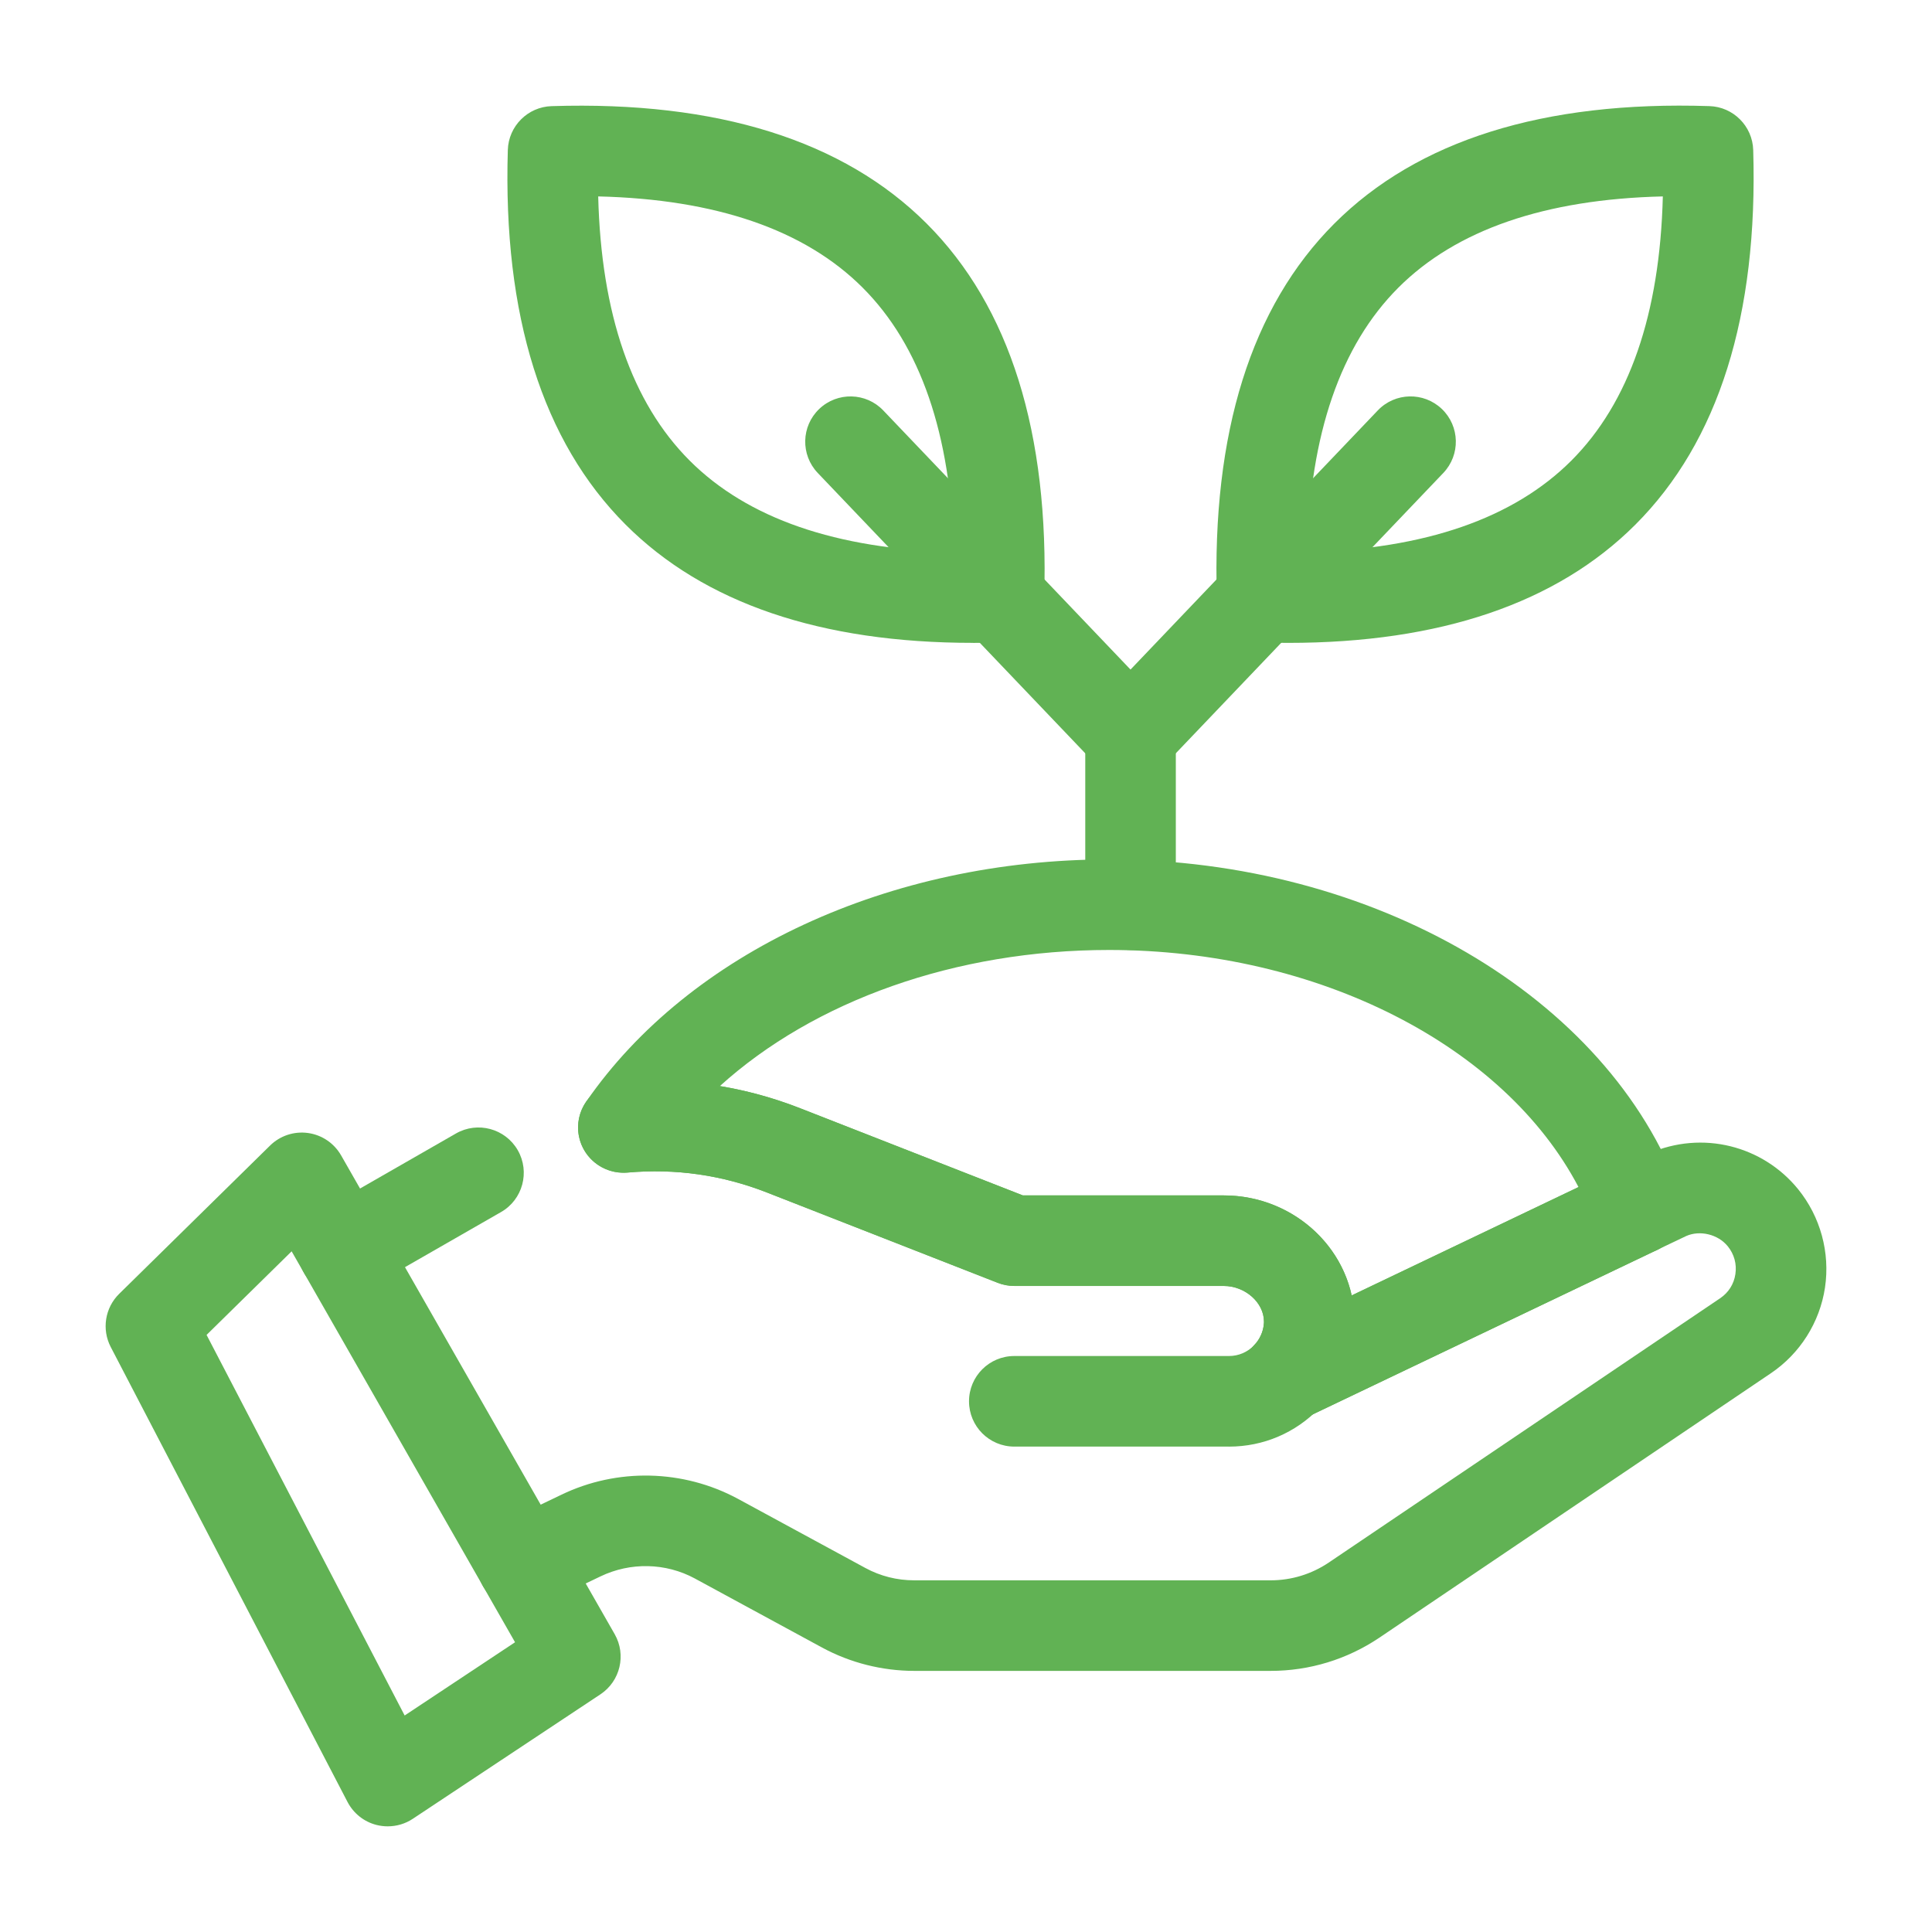
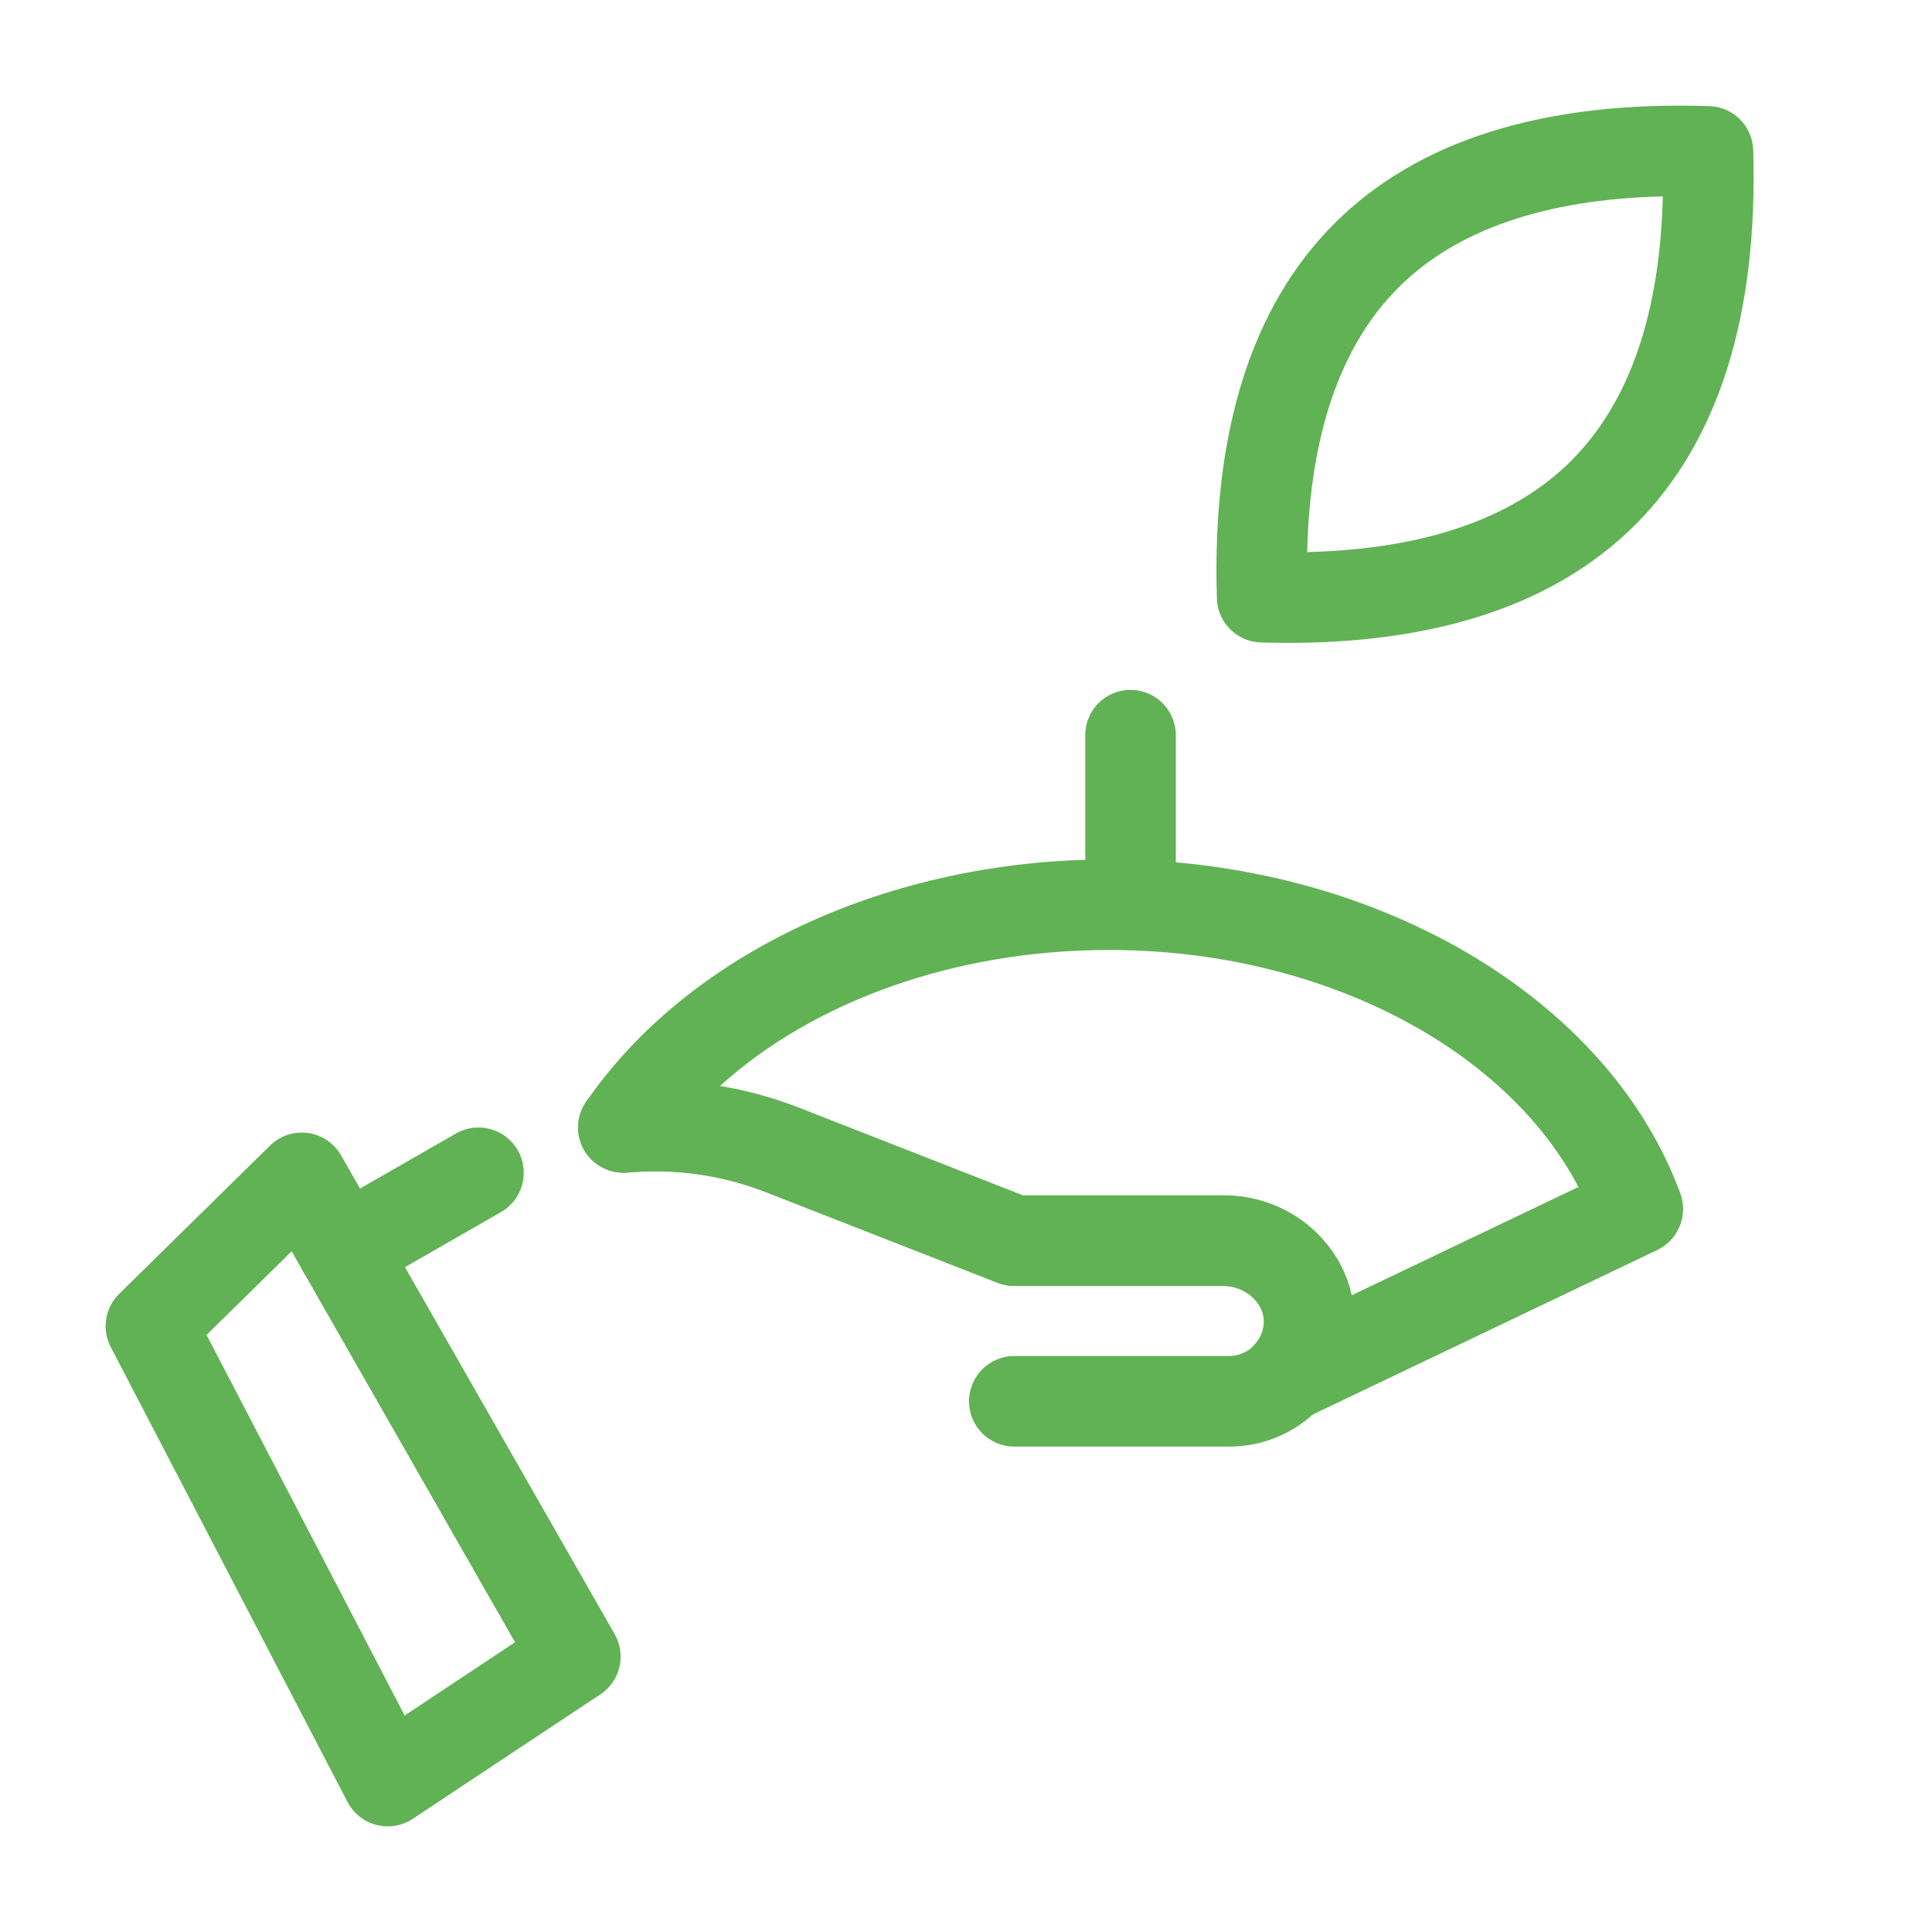
<svg xmlns="http://www.w3.org/2000/svg" width="78" height="78" viewBox="0 0 78 78" fill="none">
  <path d="M45.643 38.353C44.632 38.353 43.815 37.535 43.815 36.525V29.68C43.815 28.67 44.632 27.852 45.643 27.852C46.653 27.852 47.471 28.67 47.471 29.68V36.525C47.471 37.535 46.653 38.353 45.643 38.353Z" fill="#61B254" />
-   <path d="M39.283 25.954C33.142 25.954 28.429 24.352 25.259 21.182C21.902 17.825 20.302 12.737 20.502 6.057C20.531 5.092 21.306 4.314 22.273 4.285C28.959 4.073 34.056 5.671 37.413 9.027C40.771 12.384 42.365 17.478 42.156 24.168C42.126 25.133 41.349 25.909 40.383 25.939C40.012 25.95 39.645 25.956 39.284 25.956L39.283 25.954ZM24.151 7.93C24.27 12.679 25.51 16.261 27.844 18.596C30.178 20.931 33.761 22.169 38.508 22.288C38.396 17.533 37.161 13.946 34.826 11.612C32.492 9.278 28.907 8.043 24.151 7.93Z" fill="#61B254" />
-   <path d="M45.642 31.508C45.159 31.508 44.678 31.318 44.32 30.943L33.015 19.095C32.318 18.364 32.344 17.208 33.074 16.511C33.804 15.813 34.963 15.84 35.659 16.57L46.964 28.418C47.661 29.149 47.635 30.305 46.905 31.003C46.55 31.34 46.095 31.508 45.642 31.508Z" fill="#61B254" />
  <path d="M52.001 25.955C51.639 25.955 51.272 25.948 50.901 25.938C49.935 25.908 49.158 25.133 49.129 24.167C48.919 17.477 50.514 12.384 53.871 9.026C57.227 5.67 62.311 4.065 69.011 4.284C69.977 4.313 70.753 5.091 70.782 6.056C70.982 12.735 69.382 17.824 66.025 21.181C62.855 24.351 58.141 25.955 52.001 25.955ZM67.133 7.93C62.378 8.043 58.792 9.277 56.457 11.612C54.122 13.946 52.887 17.533 52.775 22.289C57.523 22.169 61.105 20.931 63.44 18.596C65.774 16.261 67.014 12.679 67.133 7.93Z" fill="#61B254" />
-   <path d="M45.642 31.508C45.188 31.508 44.734 31.34 44.38 31.003C43.65 30.305 43.621 29.149 44.32 28.418L55.625 16.57C56.322 15.839 57.479 15.813 58.21 16.51C58.94 17.207 58.968 18.364 58.27 19.095L46.964 30.943C46.606 31.319 46.125 31.508 45.642 31.508Z" fill="#61B254" />
  <path d="M51.956 57.403C51.385 57.403 50.829 57.135 50.476 56.648C49.958 55.933 50.023 54.951 50.633 54.312C50.857 54.078 50.998 53.769 51.023 53.465C51.024 53.442 51.027 53.42 51.029 53.398V53.331C51.024 52.584 50.266 51.918 49.408 51.918H40.95C40.722 51.918 40.495 51.875 40.283 51.792L30.972 48.148C29.163 47.439 27.268 47.166 25.33 47.34C24.622 47.4 23.946 47.052 23.588 46.441C23.23 45.828 23.26 45.065 23.663 44.481C27.829 38.446 35.92 34.697 44.778 34.697C55.456 34.697 64.937 40.242 67.836 48.183C68.159 49.068 67.756 50.054 66.906 50.46L52.744 57.224C52.49 57.345 52.222 57.403 51.956 57.403ZM41.295 48.263H49.408C51.937 48.263 54.065 49.998 54.571 52.299L63.728 47.925C60.733 42.218 53.221 38.353 44.777 38.353C38.586 38.353 32.874 40.399 29.064 43.847C30.164 44.03 31.246 44.33 32.305 44.744L41.295 48.263Z" fill="#61B254" />
  <path d="M51.955 57.403C51.502 57.403 51.047 57.235 50.694 56.897C49.963 56.201 49.936 55.044 50.633 54.312C50.857 54.078 50.998 53.769 51.023 53.465C51.024 53.442 51.026 53.42 51.029 53.398V53.356C51.024 52.584 50.266 51.917 49.408 51.917H40.95C40.722 51.917 40.495 51.875 40.283 51.792L30.972 48.148C29.163 47.439 27.268 47.166 25.33 47.34C24.326 47.42 23.436 46.688 23.346 45.682C23.256 44.677 23.998 43.788 25.004 43.698C27.511 43.478 29.964 43.826 32.305 44.743L41.295 48.261H49.408C52.299 48.261 54.666 50.529 54.685 53.318V53.525C54.685 53.618 54.677 53.719 54.661 53.822C54.556 54.94 54.066 56.008 53.278 56.835C52.919 57.212 52.437 57.403 51.955 57.403Z" fill="#61B254" />
  <path d="M49.615 58.403H40.95C39.94 58.403 39.122 57.585 39.122 56.574C39.122 55.564 39.94 54.746 40.95 54.746H49.615C50.003 54.746 50.366 54.592 50.637 54.309C51.338 53.58 52.495 53.558 53.222 54.258C53.951 54.957 53.974 56.114 53.273 56.843C52.306 57.849 51.007 58.404 49.615 58.404V58.403Z" fill="#61B254" />
  <path d="M13.86 52.309C13.226 52.309 12.611 51.978 12.272 51.39C11.77 50.514 12.072 49.396 12.948 48.894L18.408 45.762C19.283 45.26 20.401 45.562 20.904 46.438C21.406 47.314 21.104 48.432 20.228 48.934L14.768 52.066C14.482 52.231 14.168 52.309 13.86 52.309Z" fill="#61B254" />
-   <path d="M51.297 67.458H36.916C35.616 67.458 34.328 67.132 33.193 66.518L28.049 63.726C26.875 63.092 25.451 63.062 24.242 63.644L21.873 64.779C20.963 65.218 19.872 64.83 19.436 63.92C18.999 63.009 19.384 61.917 20.295 61.482L22.659 60.349C24.914 59.259 27.582 59.32 29.789 60.51L34.936 63.303C35.545 63.633 36.212 63.802 36.916 63.802H51.297C52.136 63.802 52.948 63.554 53.642 63.087L69.445 52.415C69.785 52.186 70.003 51.842 70.062 51.441C70.124 51.035 70.014 50.635 69.755 50.316C69.357 49.825 68.628 49.662 68.085 49.898L66.902 50.461C65.991 50.894 64.899 50.508 64.466 49.595C64.033 48.683 64.421 47.592 65.333 47.158L66.564 46.573C68.737 45.615 71.175 46.264 72.594 48.01C73.496 49.122 73.891 50.57 73.68 51.982C73.469 53.39 72.669 54.652 71.489 55.446L55.685 66.12C54.381 66.996 52.865 67.458 51.297 67.458Z" fill="#61B254" />
  <path d="M15.653 73.734C15.501 73.734 15.348 73.715 15.196 73.677C14.694 73.548 14.271 73.21 14.031 72.751L4.471 54.383C4.1 53.67 4.239 52.799 4.811 52.236L10.903 46.249C11.307 45.852 11.869 45.665 12.435 45.742C12.997 45.82 13.49 46.154 13.772 46.647L24.816 65.975C25.294 66.811 25.041 67.874 24.24 68.405L16.664 73.431C16.362 73.632 16.009 73.734 15.653 73.734ZM8.34 53.894L16.337 69.259L20.794 66.302L11.774 50.519L8.34 53.894Z" fill="#61B254" />
  <path d="M51.956 57.404C51.274 57.404 50.619 57.02 50.306 56.364C49.871 55.452 50.256 54.361 51.168 53.926L65.329 47.162C66.241 46.727 67.332 47.112 67.767 48.024C68.202 48.935 67.817 50.026 66.905 50.461L52.743 57.225C52.49 57.347 52.221 57.404 51.956 57.404Z" fill="#61B254" />
</svg>